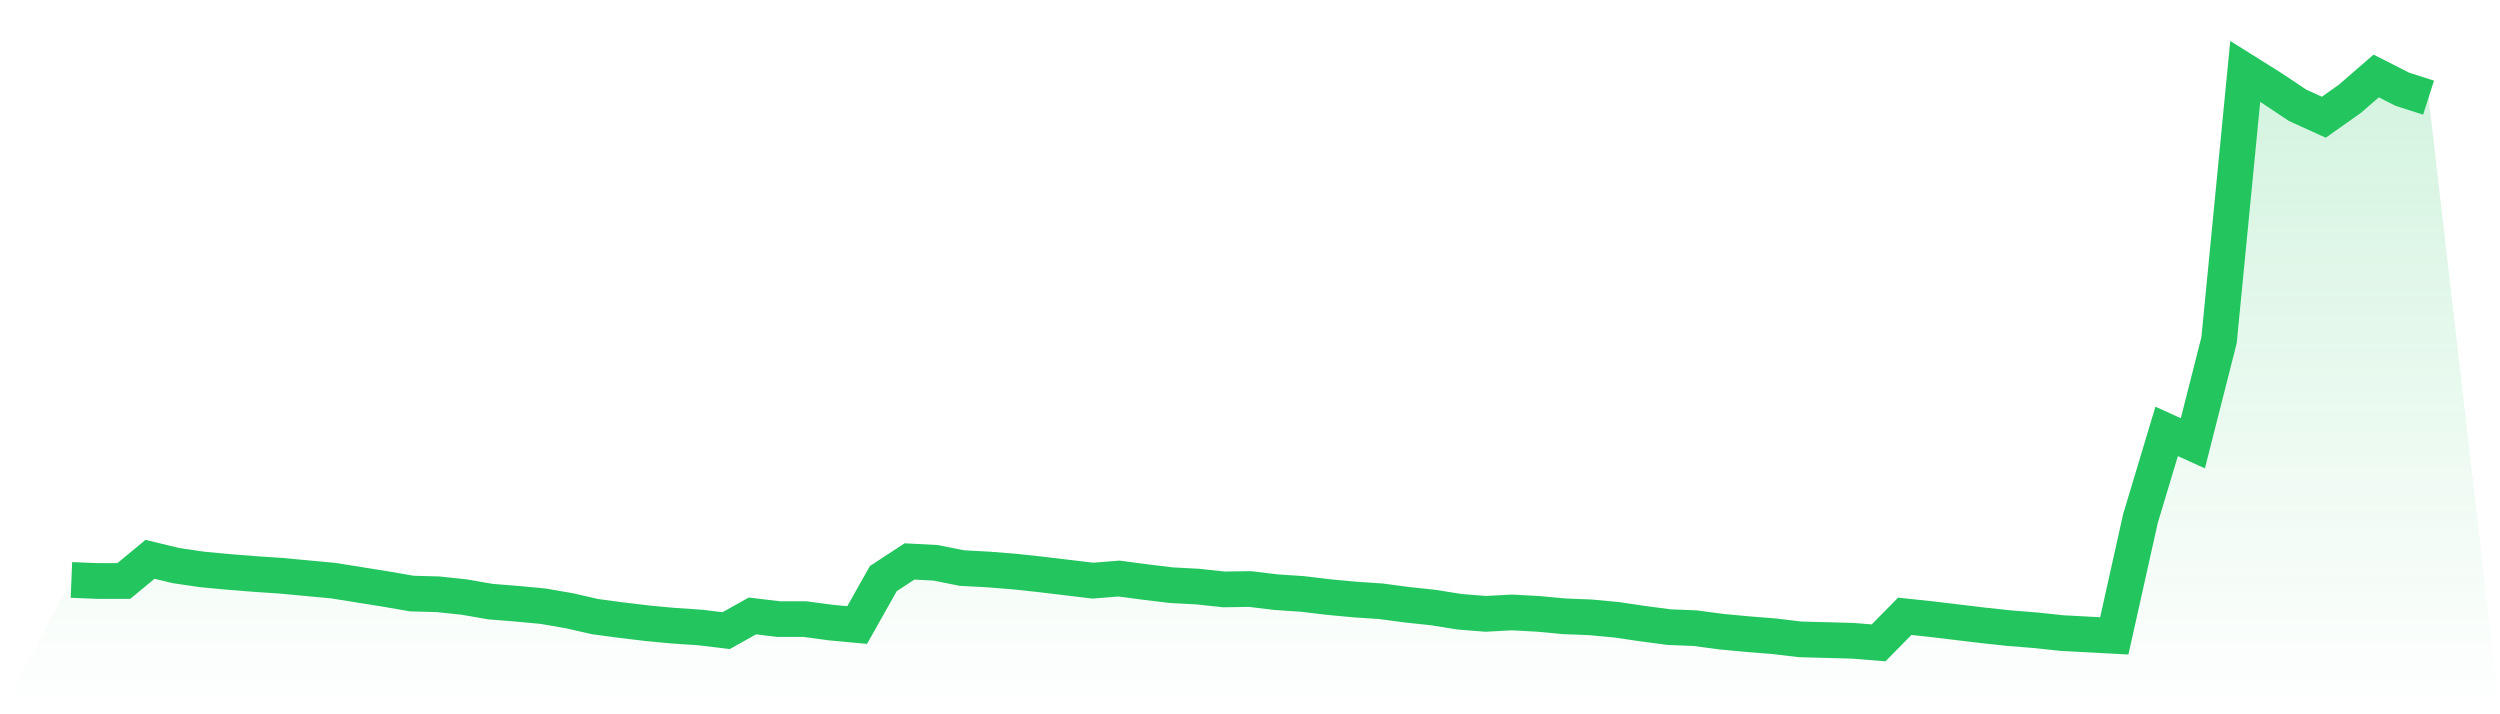
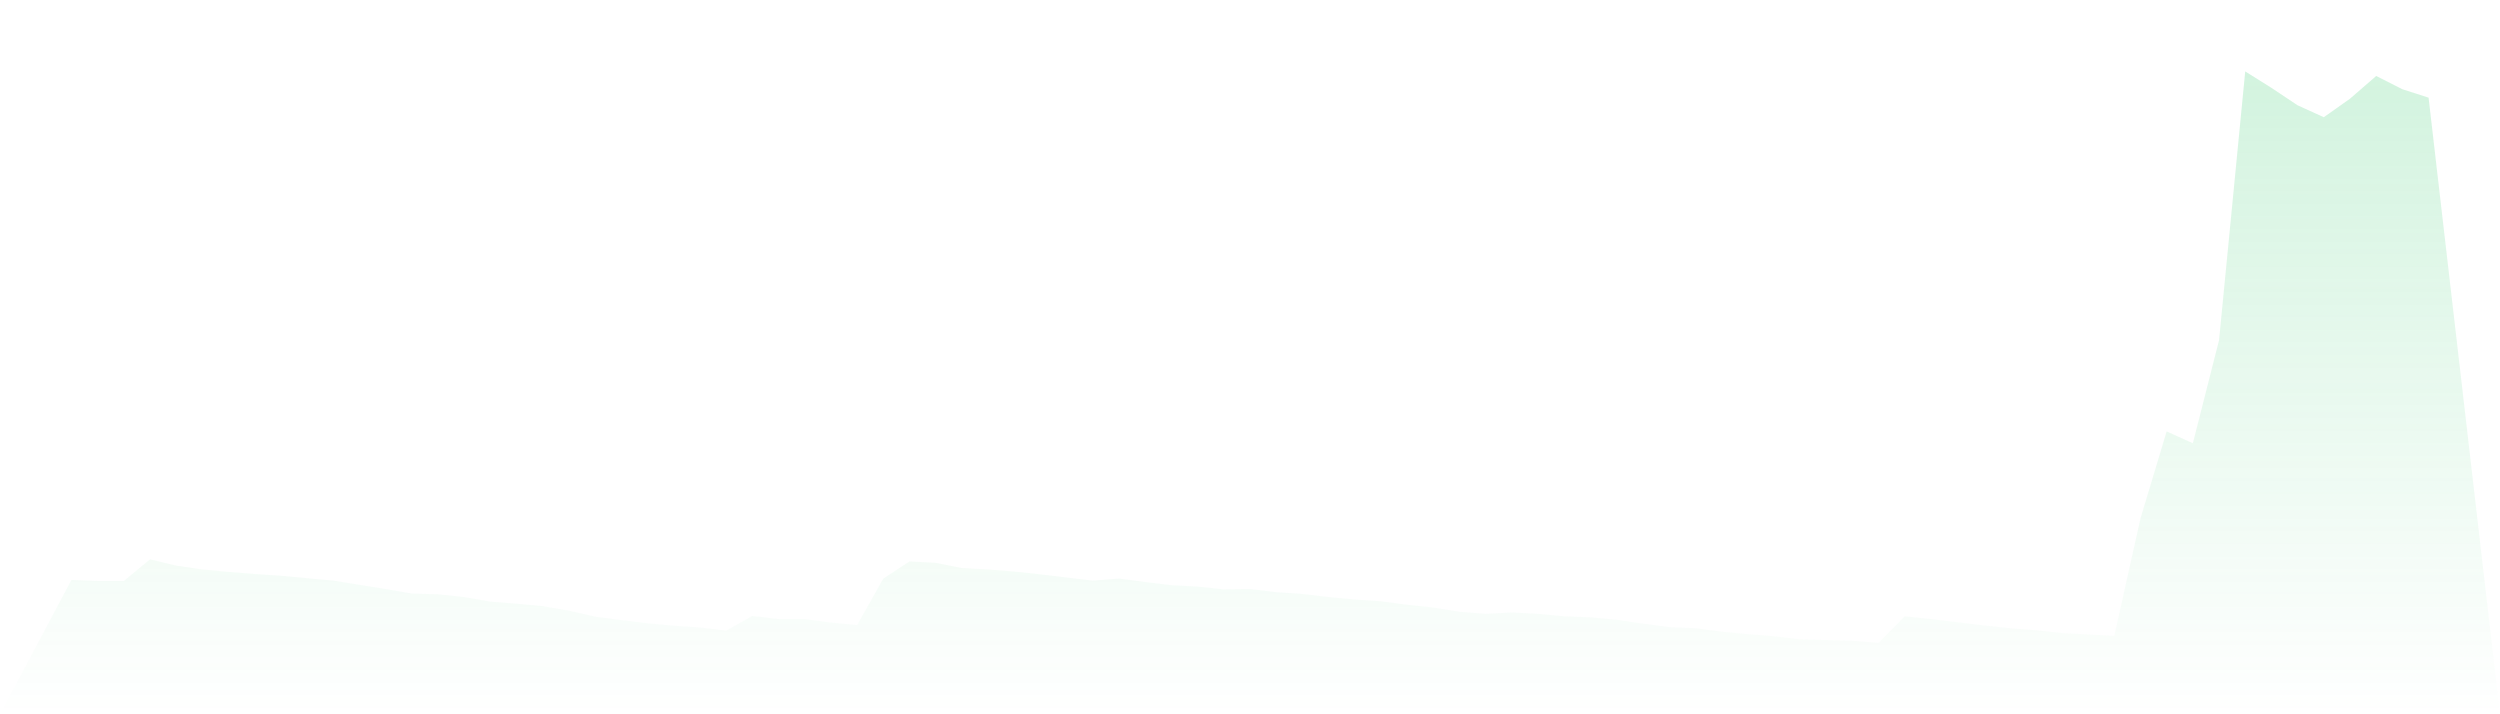
<svg xmlns="http://www.w3.org/2000/svg" viewBox="0 0 140 40">
  <defs>
    <linearGradient id="gradient" x1="0" x2="0" y1="0" y2="1">
      <stop offset="0%" stop-color="#22c55e" stop-opacity="0.2" />
      <stop offset="100%" stop-color="#22c55e" stop-opacity="0" />
    </linearGradient>
  </defs>
  <path d="M4,32.477 L4,32.477 L5.467,32.536 L6.933,32.536 L8.4,31.322 L9.867,31.675 L11.333,31.89 L12.8,32.027 L14.267,32.144 L15.733,32.242 L17.2,32.379 L18.667,32.516 L20.133,32.751 L21.6,32.986 L23.067,33.24 L24.533,33.28 L26,33.436 L27.467,33.691 L28.933,33.808 L30.4,33.945 L31.867,34.199 L33.333,34.532 L34.8,34.728 L36.267,34.904 L37.733,35.041 L39.2,35.139 L40.667,35.315 L42.133,34.493 L43.6,34.669 L45.067,34.669 L46.533,34.865 L48,35.002 L49.467,32.399 L50.933,31.44 L52.4,31.518 L53.867,31.812 L55.333,31.89 L56.8,32.007 L58.267,32.164 L59.733,32.34 L61.2,32.516 L62.667,32.399 L64.133,32.594 L65.6,32.771 L67.067,32.849 L68.533,33.006 L70,32.986 L71.467,33.162 L72.933,33.26 L74.4,33.436 L75.867,33.573 L77.333,33.671 L78.8,33.867 L80.267,34.023 L81.733,34.258 L83.2,34.376 L84.667,34.297 L86.133,34.376 L87.6,34.513 L89.067,34.571 L90.533,34.708 L92,34.924 L93.467,35.119 L94.933,35.178 L96.4,35.374 L97.867,35.511 L99.333,35.628 L100.8,35.804 L102.267,35.843 L103.733,35.883 L105.2,36 L106.667,34.513 L108.133,34.669 L109.6,34.845 L111.067,35.021 L112.533,35.178 L114,35.295 L115.467,35.452 L116.933,35.53 L118.4,35.609 L119.867,29.032 L121.333,24.159 L122.8,24.824 L124.267,19.051 L125.733,4 L127.2,4.92 L128.667,5.898 L130.133,6.564 L131.6,5.527 L133.067,4.254 L134.533,4.998 L136,5.468 L140,40 L0,40 z" fill="url(#gradient)" />
-   <path d="M4,32.477 L4,32.477 L5.467,32.536 L6.933,32.536 L8.4,31.322 L9.867,31.675 L11.333,31.89 L12.8,32.027 L14.267,32.144 L15.733,32.242 L17.2,32.379 L18.667,32.516 L20.133,32.751 L21.6,32.986 L23.067,33.24 L24.533,33.28 L26,33.436 L27.467,33.691 L28.933,33.808 L30.4,33.945 L31.867,34.199 L33.333,34.532 L34.8,34.728 L36.267,34.904 L37.733,35.041 L39.2,35.139 L40.667,35.315 L42.133,34.493 L43.6,34.669 L45.067,34.669 L46.533,34.865 L48,35.002 L49.467,32.399 L50.933,31.44 L52.4,31.518 L53.867,31.812 L55.333,31.89 L56.8,32.007 L58.267,32.164 L59.733,32.34 L61.2,32.516 L62.667,32.399 L64.133,32.594 L65.6,32.771 L67.067,32.849 L68.533,33.006 L70,32.986 L71.467,33.162 L72.933,33.26 L74.4,33.436 L75.867,33.573 L77.333,33.671 L78.8,33.867 L80.267,34.023 L81.733,34.258 L83.2,34.376 L84.667,34.297 L86.133,34.376 L87.6,34.513 L89.067,34.571 L90.533,34.708 L92,34.924 L93.467,35.119 L94.933,35.178 L96.4,35.374 L97.867,35.511 L99.333,35.628 L100.8,35.804 L102.267,35.843 L103.733,35.883 L105.2,36 L106.667,34.513 L108.133,34.669 L109.6,34.845 L111.067,35.021 L112.533,35.178 L114,35.295 L115.467,35.452 L116.933,35.53 L118.4,35.609 L119.867,29.032 L121.333,24.159 L122.8,24.824 L124.267,19.051 L125.733,4 L127.2,4.92 L128.667,5.898 L130.133,6.564 L131.6,5.527 L133.067,4.254 L134.533,4.998 L136,5.468" fill="none" stroke="#22c55e" stroke-width="2" />
</svg>